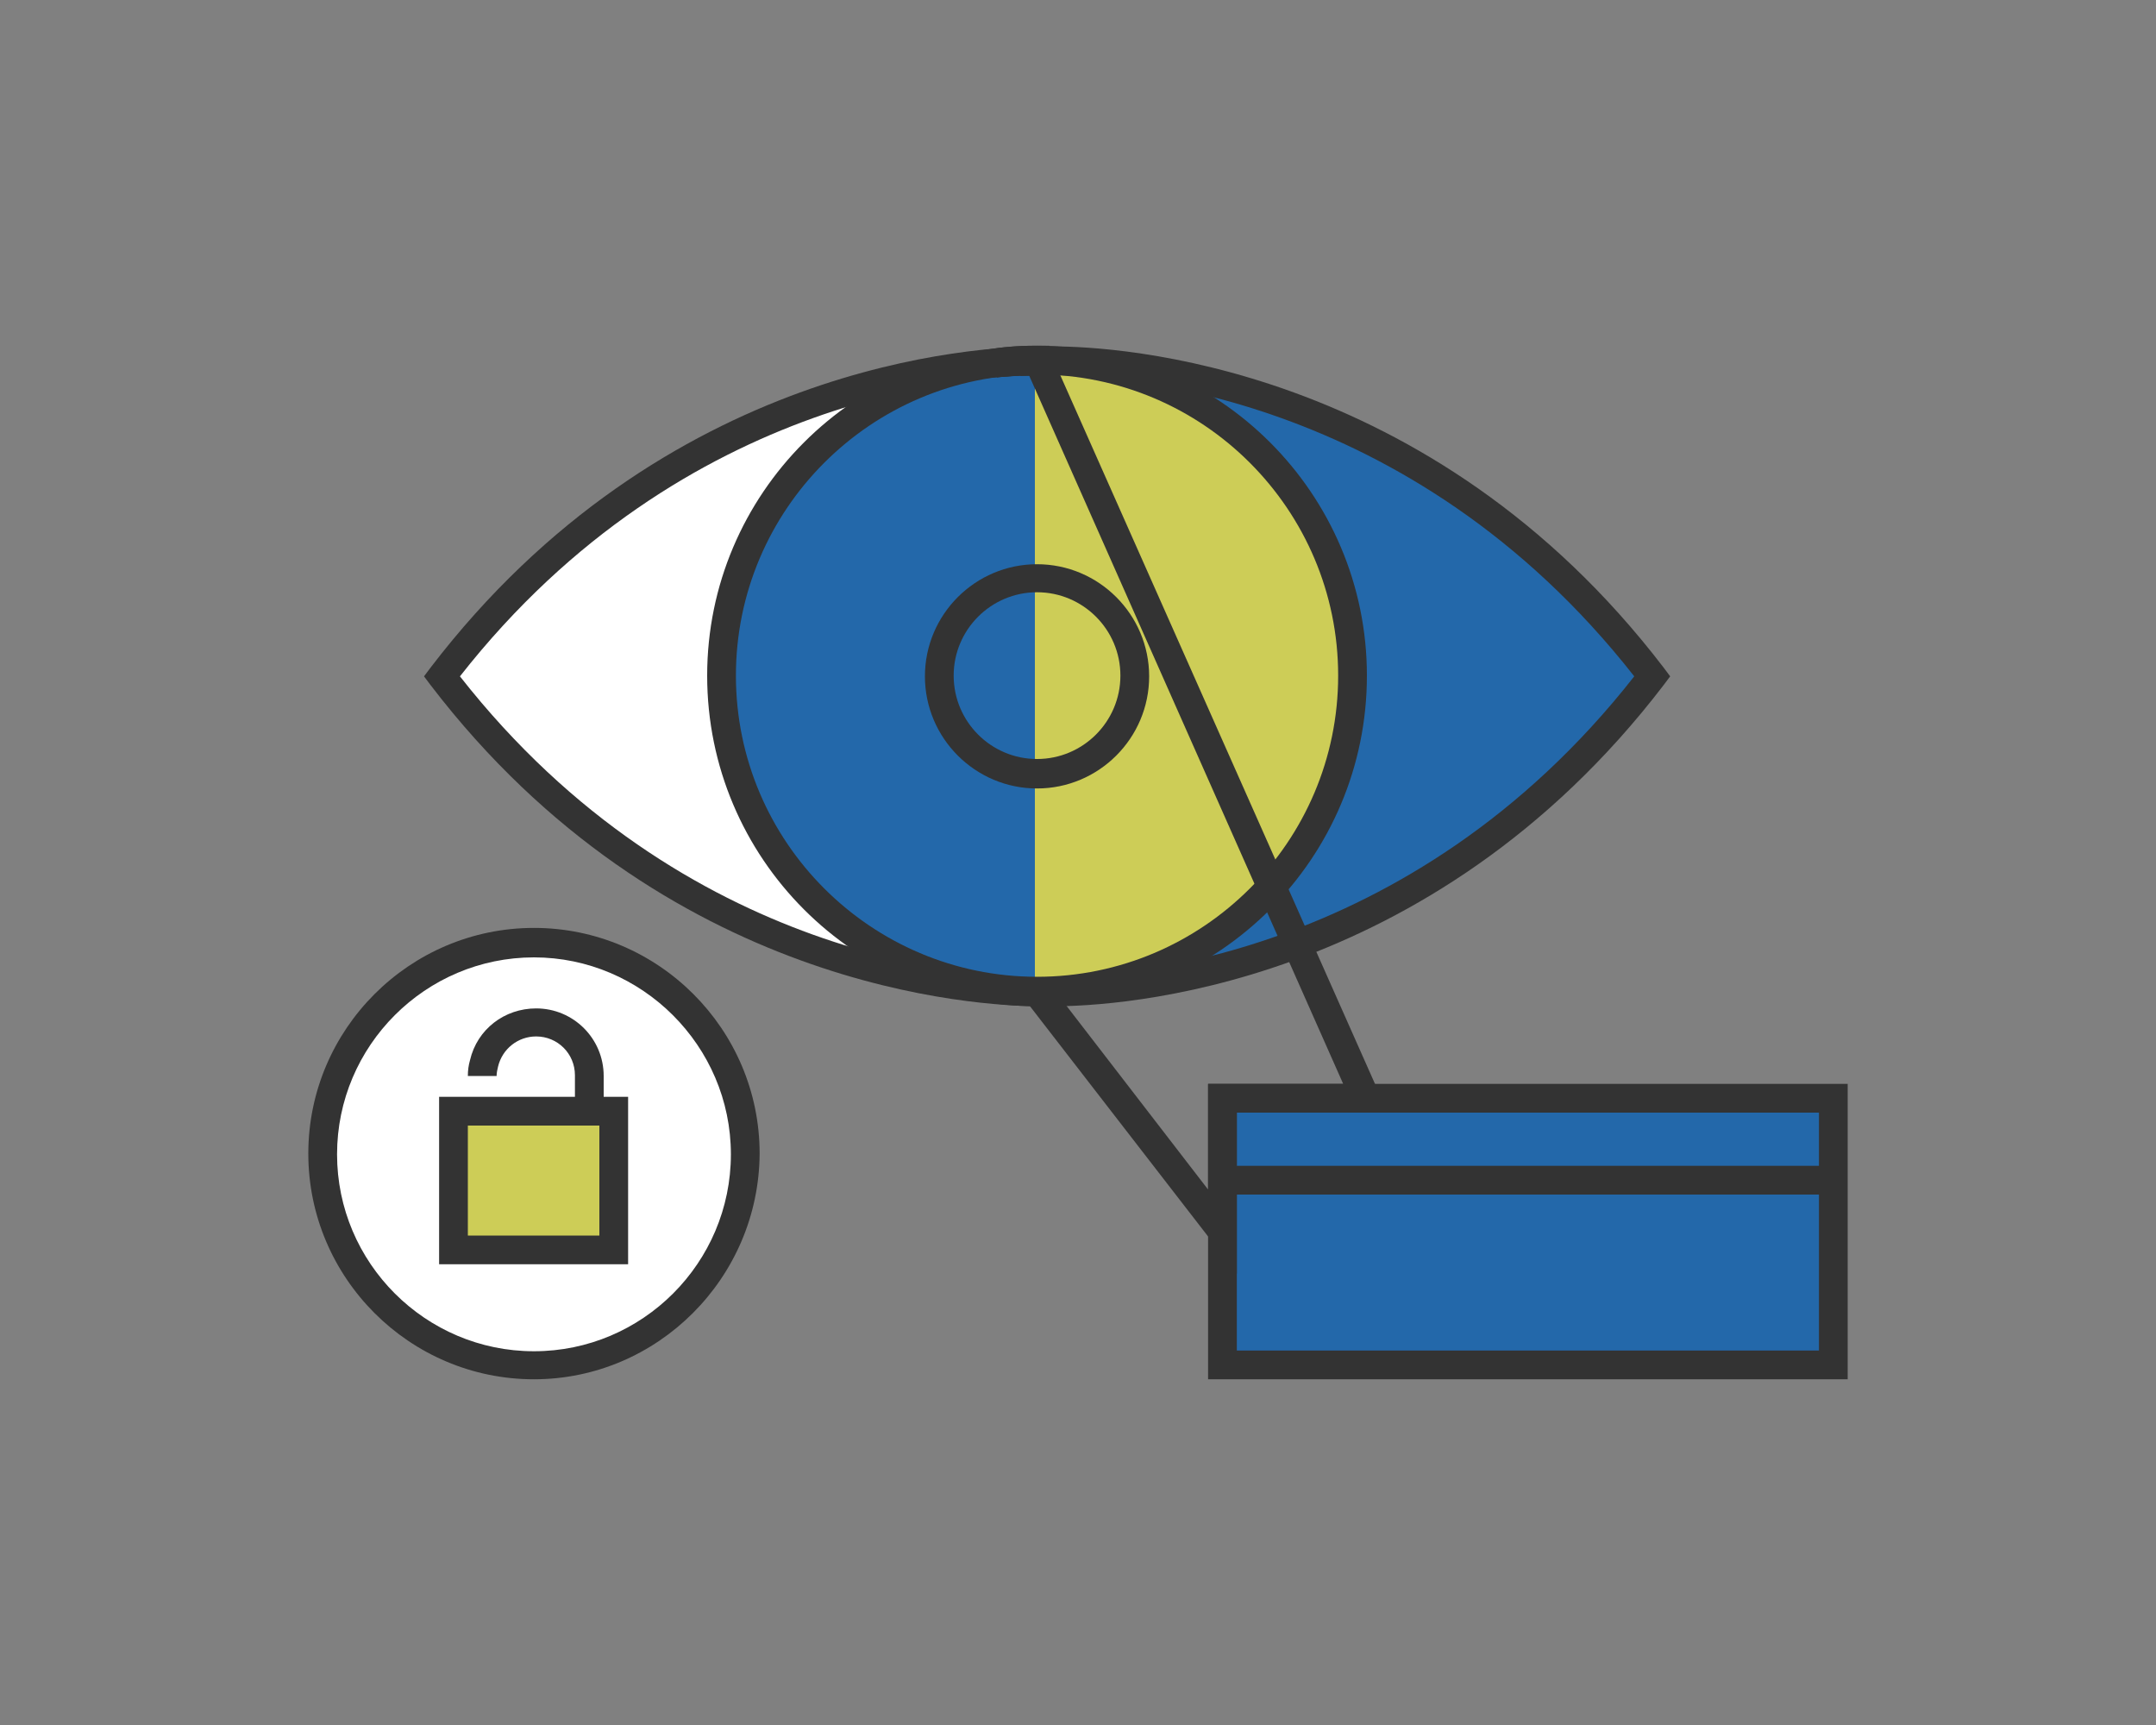
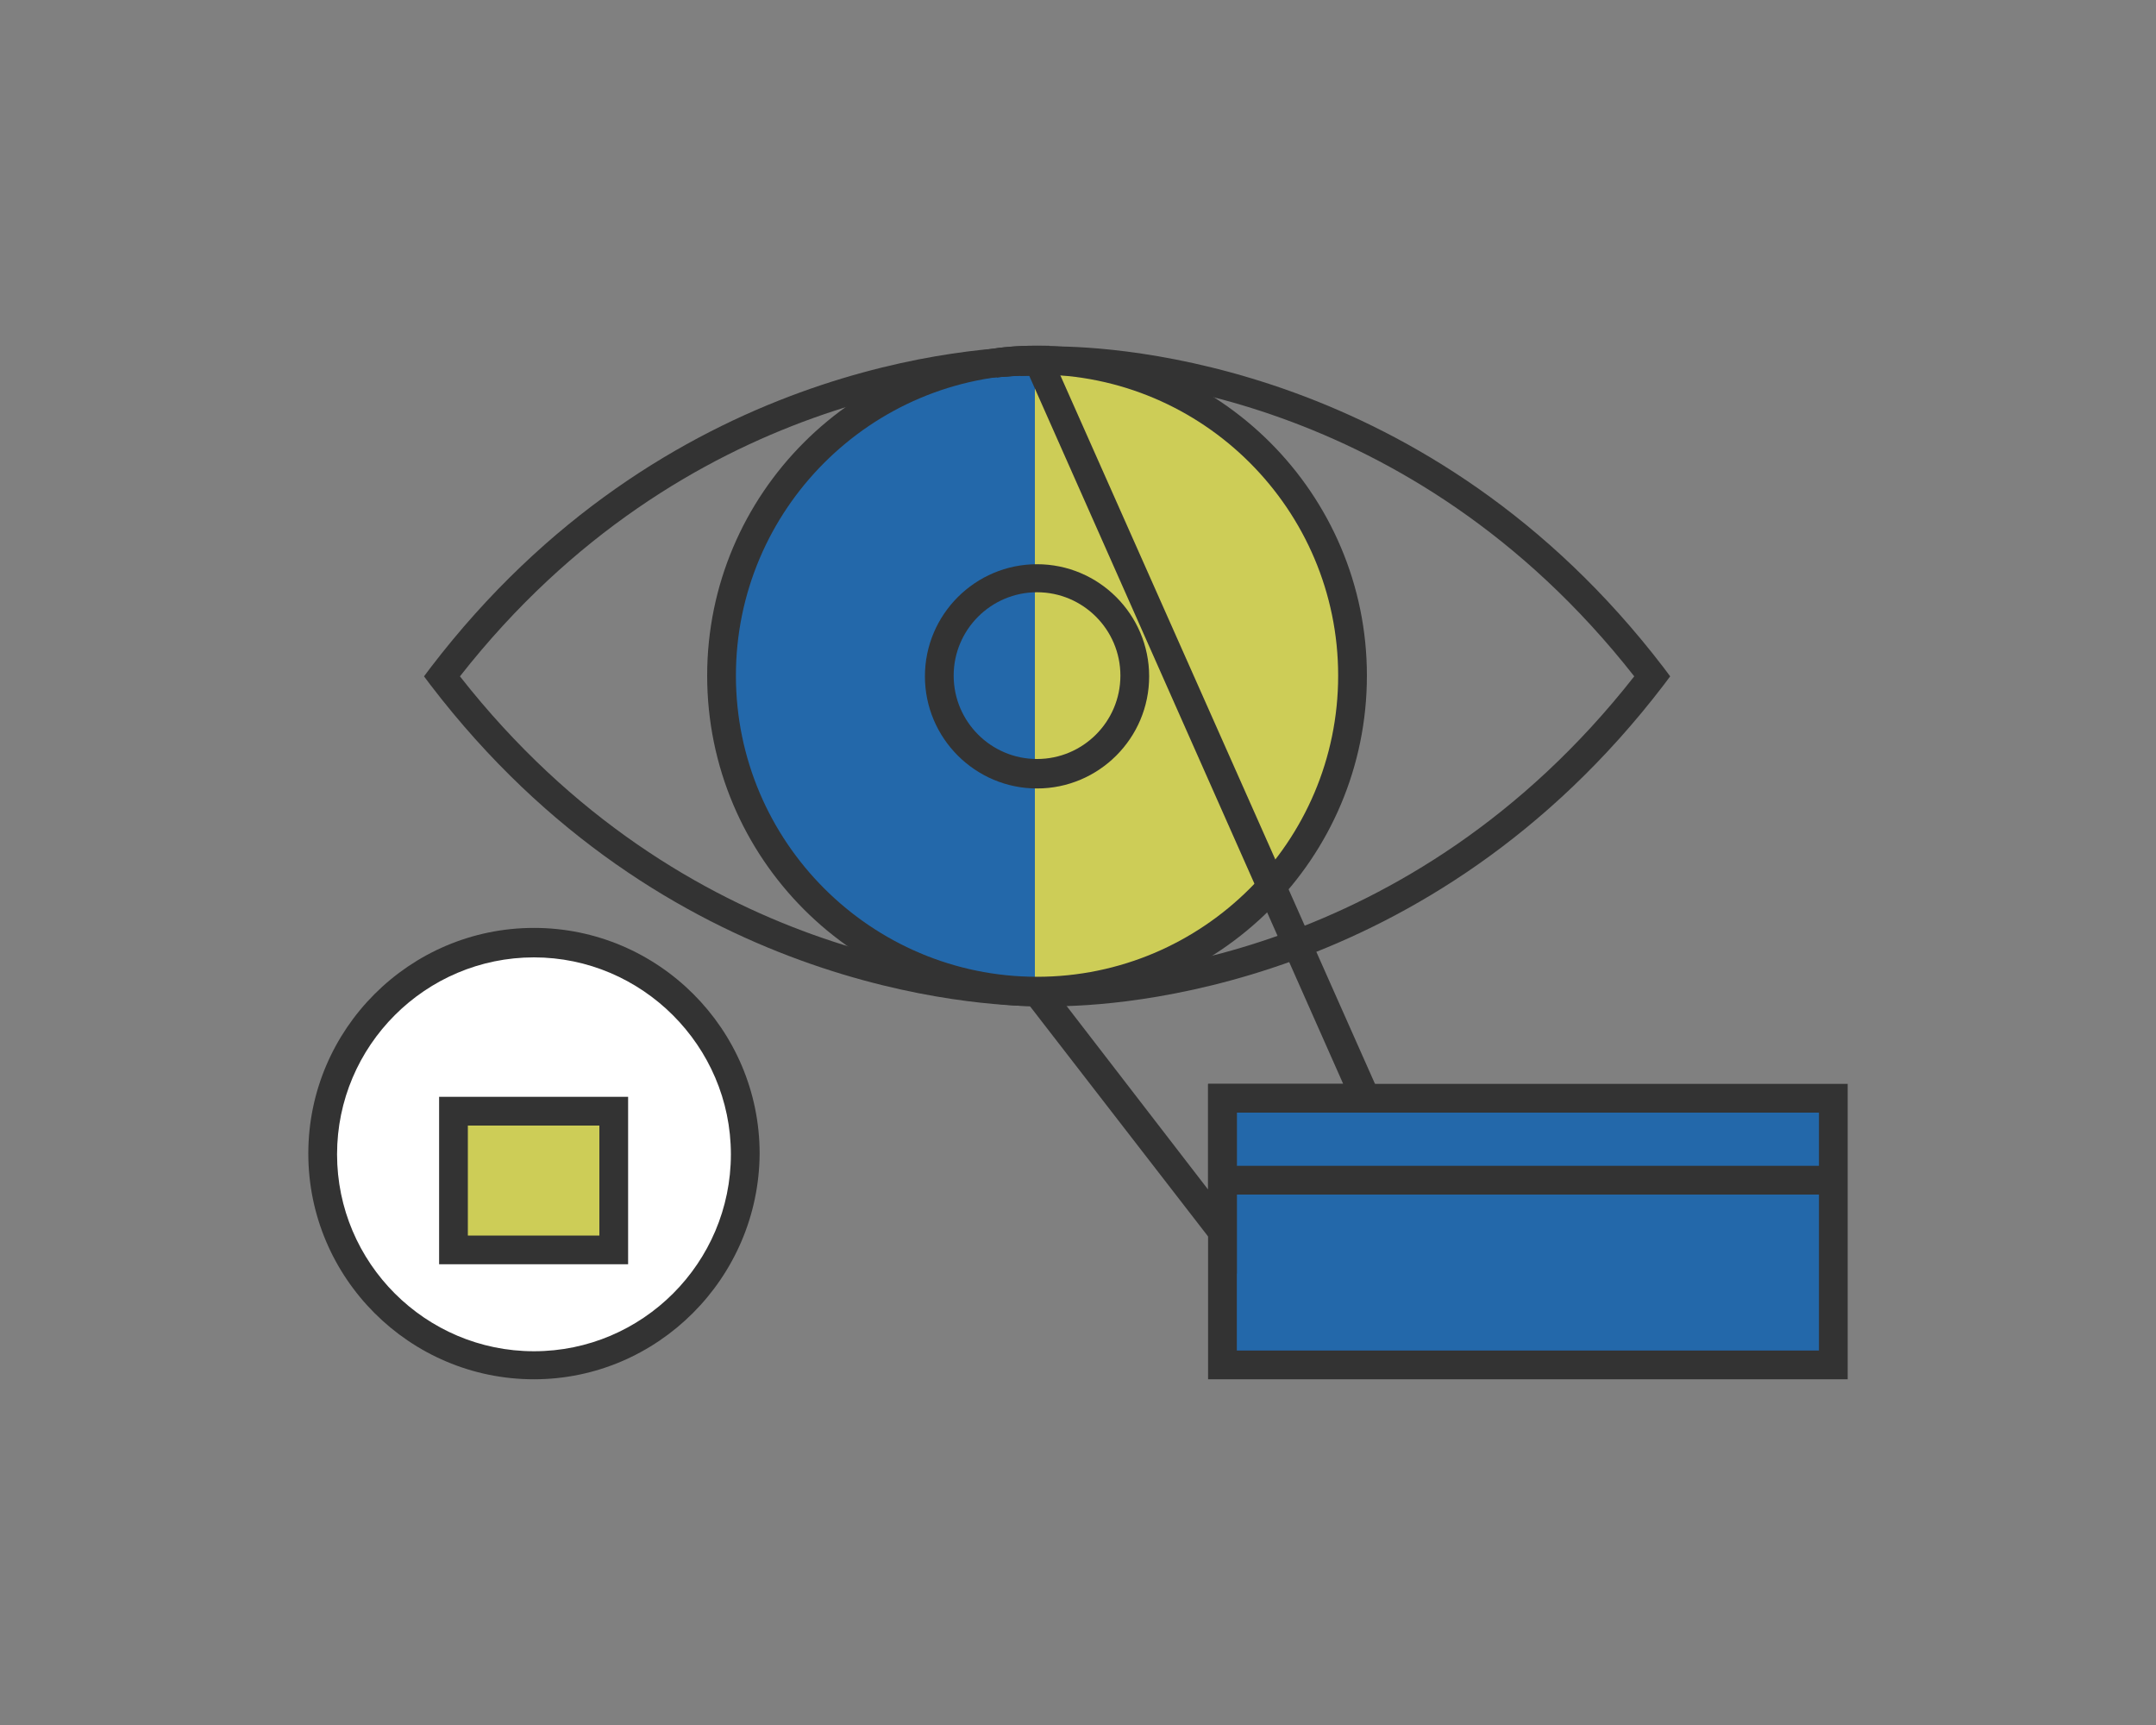
<svg xmlns="http://www.w3.org/2000/svg" version="1.1" id="Camada_1" x="0px" y="0px" viewBox="0 0 300 240" style="enable-background:new 0 0 300 240;" xml:space="preserve">
  <rect x="0" y="0" width="300" height="240" fill="#808080" stroke="none" />
  <style type="text/css">
	.st0{fill:#FFFFFF;}
	.st1{fill:#2368AA;}
	.st2{fill:#333333;}
	.st3{fill:none;}
	.st4{fill:#CDCD57;}
</style>
  <g>
    <g>
      <g>
        <g>
-           <path class="st0" d="M145.7,138c0,0,49,2.1,84.2-43.9c-35.2-46-84.2-43.9-84.2-43.9l0,0l0,0c0,0-49-2.1-84.2,43.9      C96.6,140.1,145.7,138,145.7,138L145.7,138L145.7,138z" />
-         </g>
+           </g>
      </g>
    </g>
    <g>
      <g>
        <g>
          <ellipse class="st0" cx="144.3" cy="94" rx="43.9" ry="43.9" />
        </g>
      </g>
    </g>
    <g>
      <g>
        <g>
          <ellipse class="st1" cx="144.3" cy="94" rx="43.9" ry="43.9" />
        </g>
      </g>
    </g>
    <g>
      <g>
        <g>
          <ellipse class="st1" cx="144.3" cy="94" rx="13.6" ry="13.6" />
        </g>
      </g>
    </g>
    <g>
      <g>
        <g>
          <rect x="170.1" y="152.8" class="st1" width="85" height="37.1" />
        </g>
      </g>
    </g>
    <g>
      <g>
        <g>
          <path class="st2" d="M257.1,191.9h-89v-41.1h89V191.9z M172.1,187.9h81v-33.1h-81V187.9z" />
        </g>
      </g>
    </g>
    <g>
      <g>
        <g>
          <g>
            <g>
              <path class="st1" d="M144,50.1c-1.9,0-3.7,0.2-5.4,0.4C140.9,50.3,142.8,50.2,144,50.1L144,50.1z" />
            </g>
          </g>
        </g>
        <g>
          <g>
            <g>
              <path class="st2" d="M138.7,52.5l-0.4-4c1.9-0.3,3.8-0.4,5.7-0.4l2,0v4l-2,0.1C142.9,52.2,141.1,52.3,138.7,52.5z" />
            </g>
          </g>
        </g>
      </g>
      <g>
        <g>
          <g>
            <g>
-               <path class="st1" d="M144,50.2L144,50.2c-1.2,0-3.1,0.1-5.4,0.3c0,0,0,0,0,0C140.9,50.3,142.8,50.2,144,50.2z" />
-             </g>
+               </g>
          </g>
        </g>
        <g>
          <g>
            <g>
              <path class="st2" d="M138.7,52.5l-0.4-4h0c2.5-0.2,4.4-0.3,5.6-0.3l0.1,4l0,0l0,0c-0.1,0-0.3,0-0.5,0        C142.4,52.2,140.7,52.3,138.7,52.5z" />
            </g>
          </g>
        </g>
      </g>
      <g>
        <g>
          <g>
            <path class="st3" d="M145.7,138L145.7,138L145.7,138z" />
          </g>
        </g>
      </g>
      <g>
        <g>
          <g>
-             <path class="st1" d="M145.7,138L145.7,138L145.7,138c0,0,49,2.1,84.2-43.9c-31.7-41.5-74.7-43.8-82.8-43.9       c23,1.4,41.2,20.5,41.2,43.8c0,24.3-19.7,43.9-43.9,43.9c-0.1,0-0.2,0-0.3,0v0.1C145.1,138,145.7,138,145.7,138z" />
-           </g>
-         </g>
-       </g>
-       <g>
-         <g>
-           <g>
-             <g>
-               <path class="st1" d="M145.7,50.2L145.7,50.2L145.7,50.2c0,0,0.5,0,1.4,0c-0.9,0-1.8-0.1-2.7-0.1c-0.1,0-0.2,0-0.3,0v0.1        C145.1,50.2,145.7,50.2,145.7,50.2z" />
-             </g>
+             </g>
+         </g>
+       </g>
+       <g>
+         <g>
+           <g>
+             <g>
+               </g>
          </g>
        </g>
        <g>
          <g>
            <g>
              <path class="st2" d="M144.6,52.3L144.6,52.3l-2.6,0v-4l2.3-0.1c0.9,0,1.8,0,2.8,0.1l-0.1,4h-0.3c-0.6,0-0.9,0-0.9,0        L144.6,52.3z" />
            </g>
          </g>
        </g>
      </g>
      <g>
        <g>
          <g>
            <g>
              <path class="st1" d="M145.7,50.2L145.7,50.2c0,0-0.6,0-1.7,0l0,0C145.1,50.2,145.7,50.2,145.7,50.2z" />
            </g>
          </g>
        </g>
        <g>
          <g>
            <g>
              <path class="st2" d="M145.6,52.2c0,0-0.4,0-0.9,0H144v0l-0.1-4c0,0,0,0,0,0l0,0h0.1c1.1,0,1.7,0,1.7,0l0,0l0,0L145.6,52.2z" />
            </g>
          </g>
        </g>
      </g>
      <g>
        <g>
          <g>
            <path class="st4" d="M145.7,50.2L145.7,50.2c0,0-0.6,0-1.7,0v30.2c0.1,0,0.2,0,0.3,0c7.5,0,13.6,6.1,13.6,13.6       c0,7.5-6.1,13.6-13.6,13.6c-0.1,0-0.2,0-0.3,0V138c0.1,0,0.2,0,0.3,0c24.3,0,43.9-19.7,43.9-43.9c0-23.3-18.2-42.4-41.2-43.8       C146.1,50.2,145.7,50.2,145.7,50.2z" />
          </g>
        </g>
      </g>
      <g>
        <g>
          <g>
            <path class="st4" d="M144.3,107.7c7.5,0,13.6-6.1,13.6-13.6s-6.1-13.6-13.6-13.6c-0.1,0-0.2,0-0.3,0v27.2       C144.1,107.6,144.2,107.7,144.3,107.7z" />
          </g>
        </g>
      </g>
    </g>
    <g>
      <g>
        <g>
          <path class="st2" d="M146.7,140c-0.5,0-0.9,0-1,0s-0.5,0-1,0c-8.4,0-52.3-2.2-84.8-44.7l-0.9-1.2l0.9-1.2      c32.5-42.5,76.3-44.7,84.8-44.7c0.7,0,1.1,0,1.1,0v0c0.3,0,0.7,0,0.9,0c8.4,0,52.3,2.2,84.8,44.7l0.9,1.2l-0.9,1.2      C198.9,137.9,155.1,140,146.7,140z M145.7,136L145.7,136c0.1,0,0.4,0,1,0c8,0,49.4-2,80.7-41.9c-31.3-39.9-72.6-41.9-80.7-41.9      c-0.1,0-0.1,0-0.2,0l0,0l-0.9,0c-0.1,0-0.4,0-0.9,0c-8,0-49.4,2-80.7,41.9C95.3,134,136.6,136,144.7,136      C145.3,136,145.6,136,145.7,136L145.7,136z" />
        </g>
      </g>
    </g>
    <g>
      <g>
        <g>
          <path class="st2" d="M144.3,140C119,140,98.4,119.4,98.4,94c0-25.3,20.6-45.9,45.9-45.9c25.3,0,45.9,20.6,45.9,45.9      C190.2,119.4,169.6,140,144.3,140z M144.3,52.1c-23.1,0-41.9,18.8-41.9,41.9s18.8,41.9,41.9,41.9s41.9-18.8,41.9-41.9      C186.2,70.9,167.4,52.1,144.3,52.1z" />
        </g>
      </g>
    </g>
    <g>
      <g>
        <g>
          <polygon class="st2" points="172.1,177.2 142.7,139.2 145.9,136.7 168.1,165.5 168.1,150.8 186.9,150.8 143,51.8 146.6,50.1       193.1,154.8 172.1,154.8     " />
        </g>
      </g>
    </g>
    <g>
      <g>
        <g>
          <path class="st2" d="M144.3,109.7c-8.6,0-15.6-7-15.6-15.6s7-15.6,15.6-15.6s15.6,7,15.6,15.6S152.9,109.7,144.3,109.7z       M144.3,82.4c-6.4,0-11.6,5.2-11.6,11.6s5.2,11.6,11.6,11.6s11.6-5.2,11.6-11.6S150.7,82.4,144.3,82.4z" />
        </g>
      </g>
    </g>
    <g>
      <g>
        <g>
          <g>
            <circle class="st0" cx="74.3" cy="160.5" r="29.4" />
          </g>
        </g>
      </g>
      <g>
        <g>
          <g>
            <path class="st2" d="M74.3,191.9c-17.3,0-31.4-14.1-31.4-31.4s14.1-31.4,31.4-31.4s31.4,14.1,31.4,31.4       C105.6,177.8,91.5,191.9,74.3,191.9z M74.3,133.2c-15.1,0-27.4,12.3-27.4,27.4c0,15.1,12.3,27.4,27.4,27.4s27.4-12.3,27.4-27.4       S89.3,133.2,74.3,133.2z" />
          </g>
        </g>
      </g>
      <g>
        <g>
          <g>
            <g>
              <rect x="63.1" y="154.6" class="st1" width="22.3" height="19.3" />
            </g>
          </g>
        </g>
        <g>
          <g>
            <g>
              <rect x="63.1" y="154.6" class="st4" width="22.3" height="19.3" />
            </g>
          </g>
        </g>
        <g>
          <g>
            <g>
              <path class="st2" d="M87.4,175.9H61.1v-23.3h26.3V175.9z M65.1,171.9h18.3v-15.3H65.1V171.9z" />
            </g>
          </g>
        </g>
        <g>
          <g>
            <g>
-               <path class="st2" d="M84,154.4h-4v-4.8c0-3-2.4-5.4-5.4-5.4c-2.5,0-4.7,1.7-5.3,4.2c-0.1,0.4-0.2,0.9-0.2,1.3h-4        c0-0.8,0.1-1.5,0.3-2.2c1-4.3,4.8-7.2,9.2-7.2c5.2,0,9.4,4.2,9.4,9.4L84,154.4L84,154.4z" />
-             </g>
+               </g>
          </g>
        </g>
      </g>
    </g>
    <g>
      <g>
        <g>
          <rect x="170.5" y="162.2" class="st2" width="84.6" height="4" />
        </g>
      </g>
    </g>
  </g>
</svg>